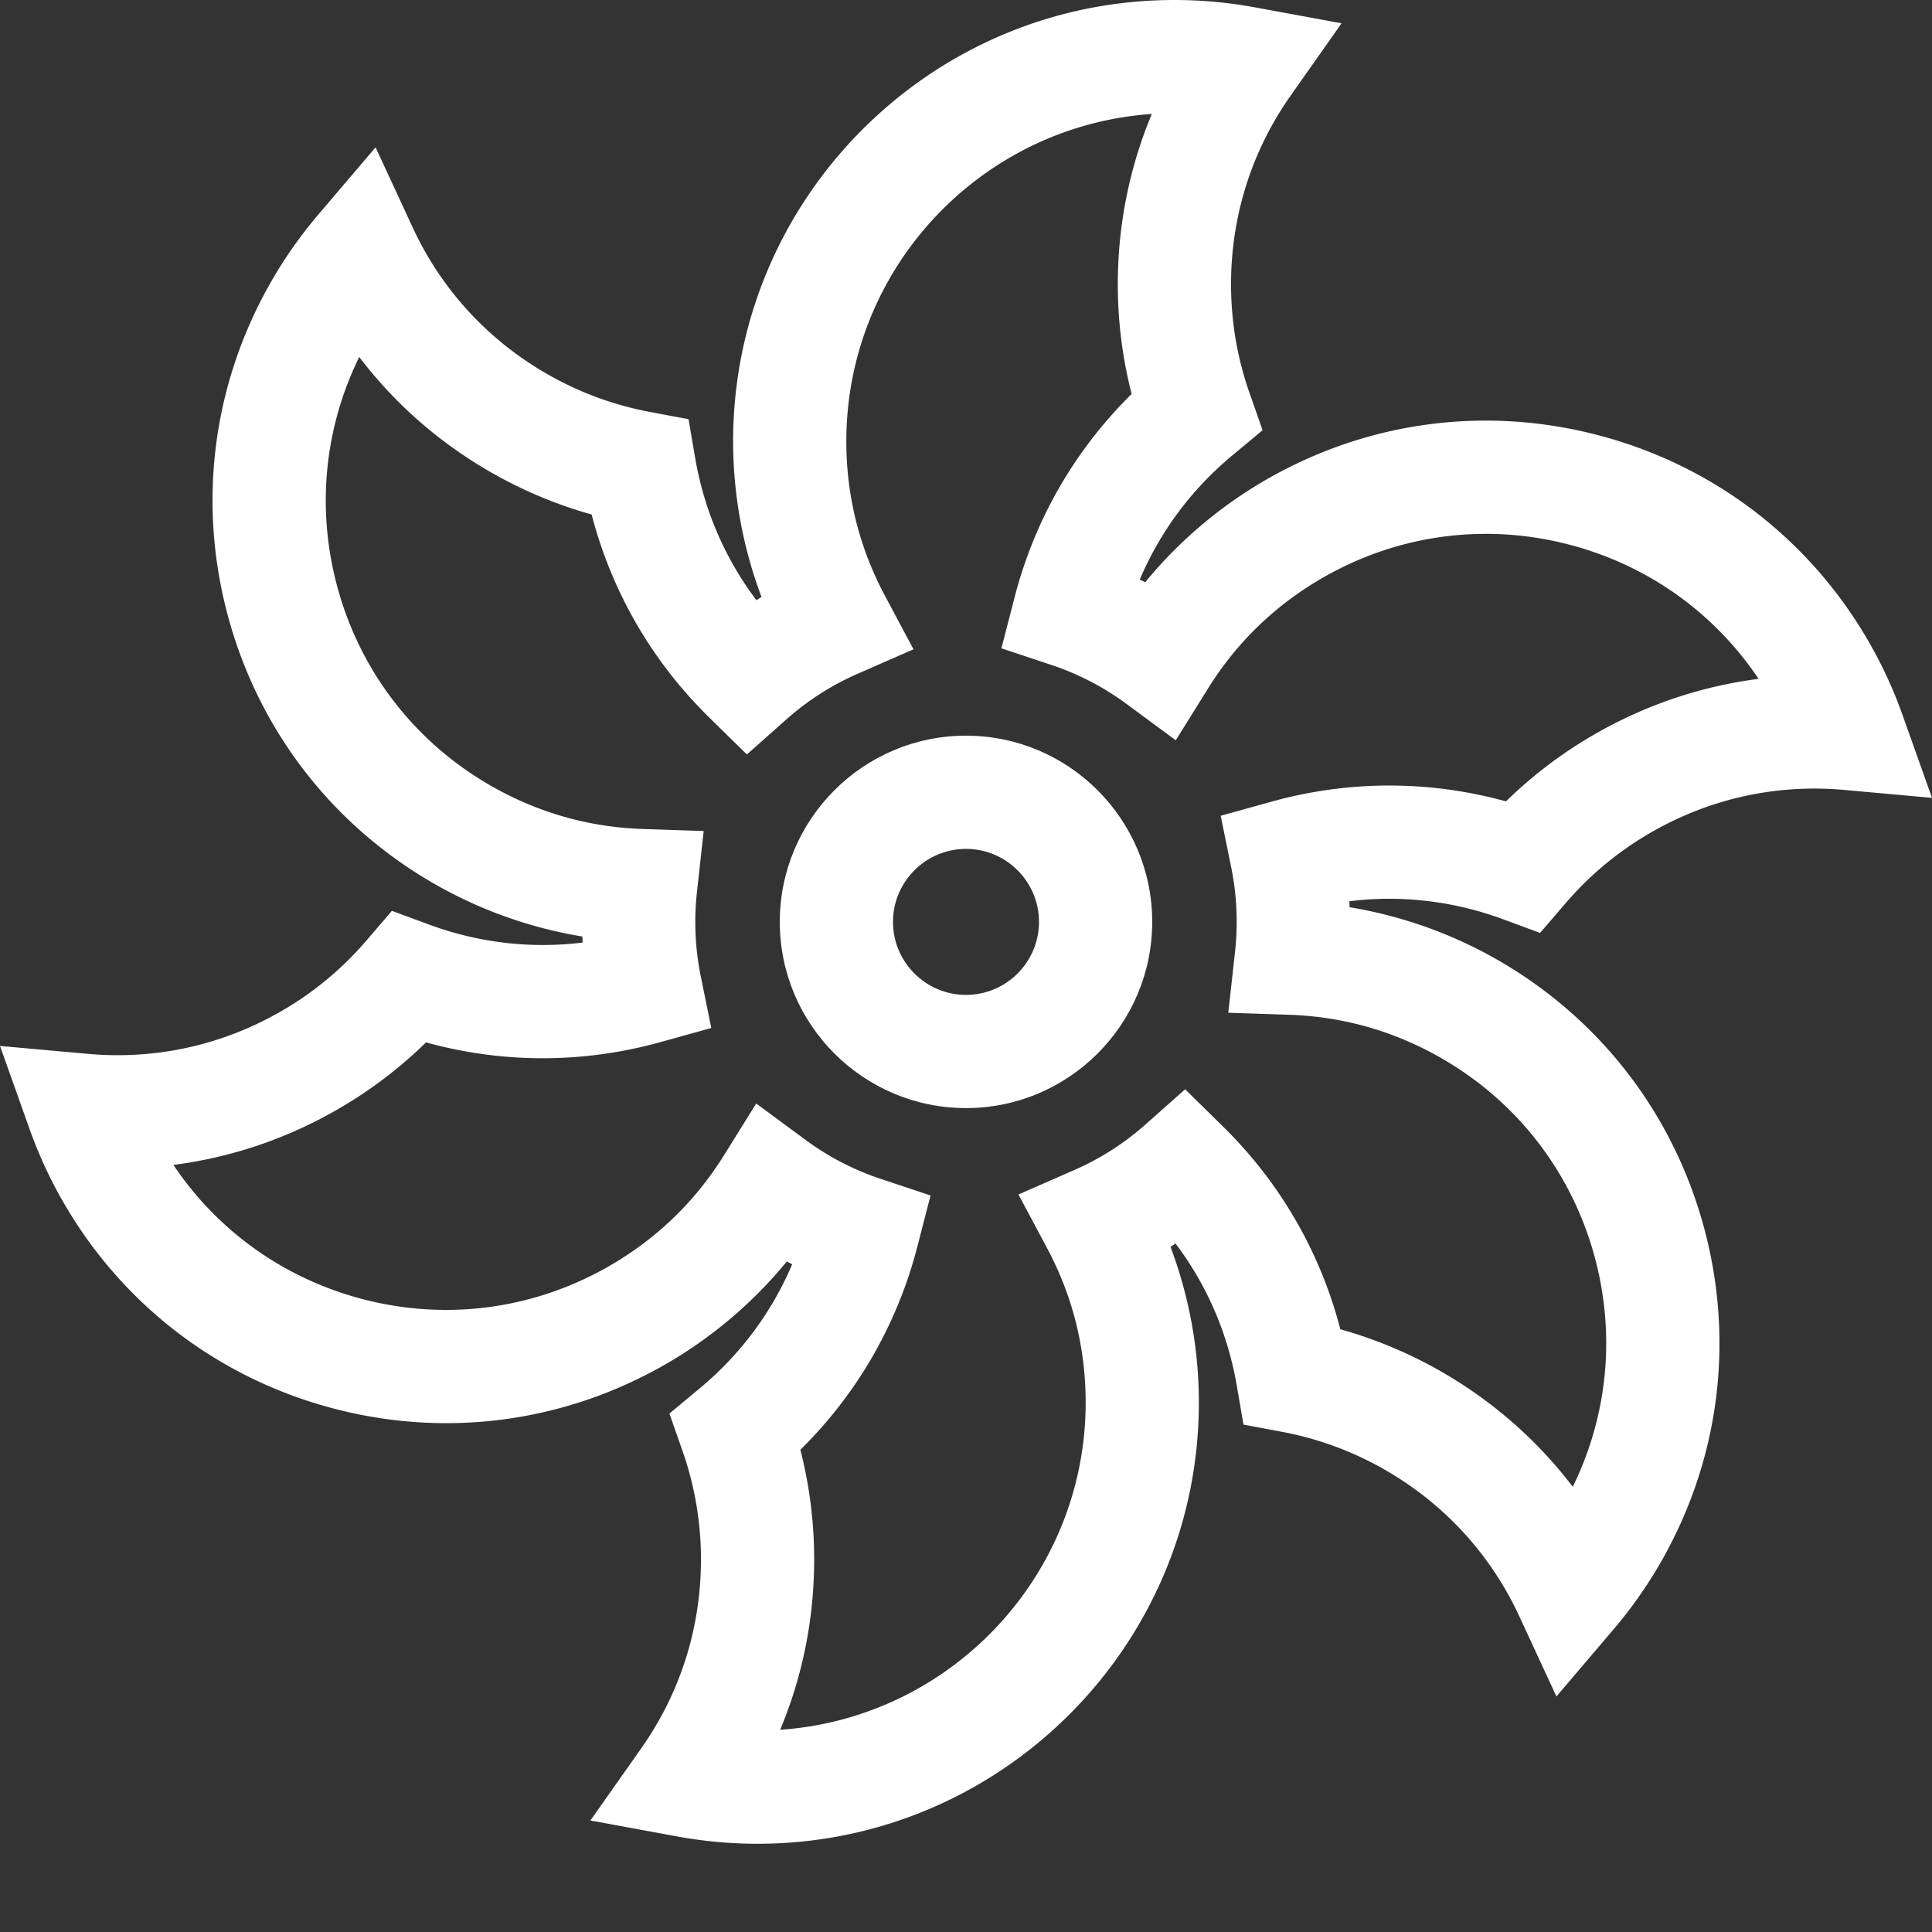
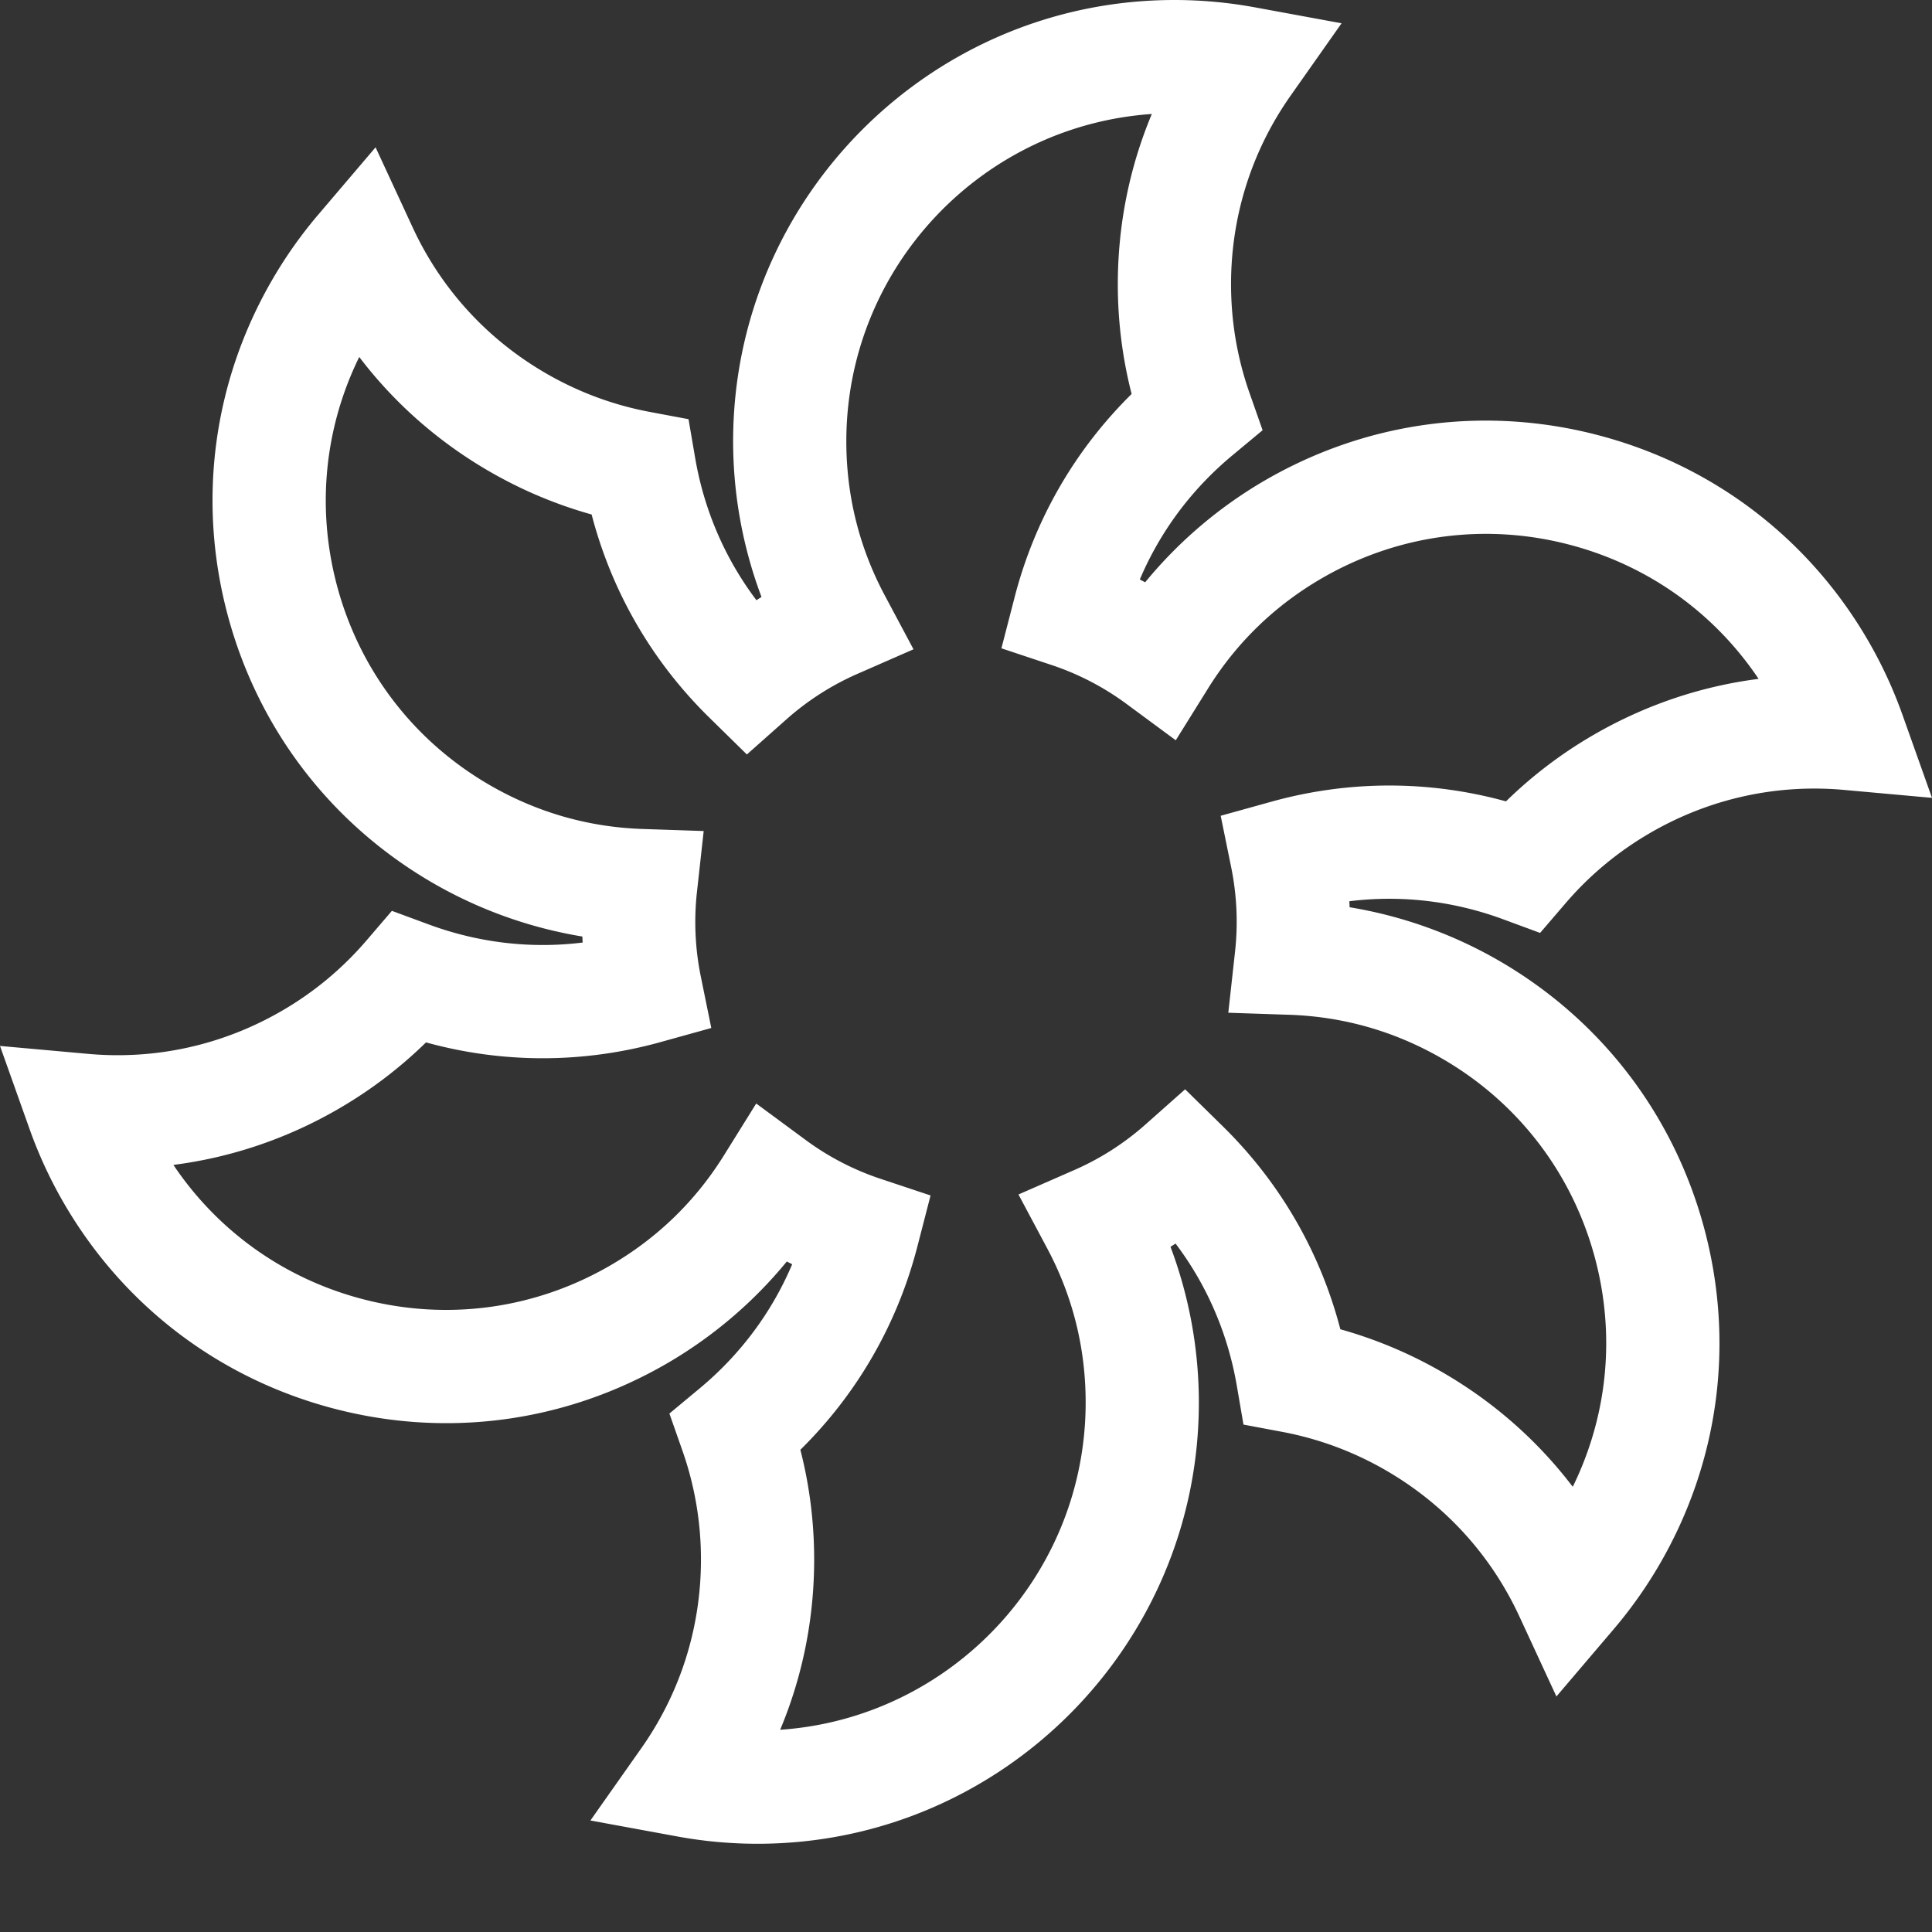
<svg xmlns="http://www.w3.org/2000/svg" version="1.1" width="512" height="512" x="0" y="0" viewBox="0 0 512 512" style="enable-background:new 0 0 512 512" xml:space="preserve" class="">
  <rect x="0" y="0" width="512" height="512" fill="#333333" stroke="none" />
  <g>
    <path d="M504.148 189.367a117.89 117.89 0 0 0-8.953-19.375c-15.617-27.054-40.84-46.406-71.011-54.492s-61.692-3.934-88.747 11.684a117.377 117.377 0 0 0-31.957 27.129c-.472-.25-.94-.493-1.418-.735 5.375-12.691 13.704-23.906 24.52-32.894l8.02-6.668-3.457-9.844c-3.258-9.258-4.907-18.965-4.907-28.852 0-18.023 5.465-35.312 15.805-49.996l13.488-19.152-23.043-4.238A118.04 118.04 0 0 0 311.238 0C246.75 0 194.285 52.465 194.285 116.95a117.28 117.28 0 0 0 7.52 41.25c-.45.284-.895.57-1.34.863-8.309-11.004-13.86-23.829-16.238-37.692l-1.762-10.285-10.258-1.922c-9.64-1.809-18.871-5.234-27.437-10.18-15.61-9.011-27.848-22.386-35.395-38.683l-9.844-21.262-15.187 17.84A117.45 117.45 0 0 0 72.043 74.32c-15.621 27.051-19.77 58.57-11.688 88.743 8.086 30.175 27.438 55.394 54.493 71.015a117.392 117.392 0 0 0 39.488 14.113c.02.532.043 1.059.074 1.59-13.683 1.696-27.566.09-40.765-4.785l-9.79-3.613-6.792 7.922a86.705 86.705 0 0 1-22.532 18.672c-15.61 9.011-33.316 12.921-51.199 11.308L0 277.184l7.852 22.07a117.74 117.74 0 0 0 8.953 19.375c15.62 27.05 40.836 46.402 71.011 54.488 30.176 8.086 61.692 3.938 88.747-11.683a117.367 117.367 0 0 0 31.957-27.13c.472.25.94.497 1.418.735-5.372 12.691-13.704 23.906-24.52 32.899l-8.02 6.667 3.457 9.844a86.754 86.754 0 0 1 4.907 28.852c0 18.023-5.465 35.312-15.805 49.992l-13.492 19.156 23.047 4.235a117.686 117.686 0 0 0 21.25 1.933c64.488 0 116.949-52.46 116.949-116.949a117.38 117.38 0 0 0-7.516-41.25c.446-.281.895-.57 1.34-.86 8.309 11 13.856 23.825 16.235 37.692l1.765 10.281 10.254 1.926a86.73 86.73 0 0 1 27.441 10.176c15.61 9.012 27.848 22.39 35.395 38.683l9.844 21.266 15.187-17.844a117.703 117.703 0 0 0 12.301-17.437c15.621-27.051 19.77-58.57 11.684-88.742-8.082-30.176-27.438-55.395-54.489-71.016a117.338 117.338 0 0 0-39.488-14.113c-.02-.532-.047-1.059-.074-1.59 13.687-1.695 27.566-.09 40.765 4.781l9.786 3.613 6.793-7.914c6.39-7.449 13.972-13.73 22.535-18.675 15.61-9.012 33.316-12.922 51.199-11.31L512 211.442zm-81.683 5.293a116.967 116.967 0 0 0-23.363 17.711c-20.364-5.61-41.649-5.61-62.125.074l-13.48 3.743 2.792 13.707a72.215 72.215 0 0 1 1 22.395l-1.777 16.097 16.187.543c14.352.484 27.961 4.383 40.453 11.593 20.114 11.614 34.5 30.364 40.512 52.797 5.488 20.496 3.39 41.825-5.867 60.696-9.309-12.23-20.992-22.528-34.567-30.368a117 117 0 0 0-27.023-11.378c-5.324-20.45-15.973-38.887-31.145-53.782l-9.992-9.812-10.476 9.297a71.658 71.658 0 0 1-18.848 12.078l-14.84 6.5 7.625 14.297c6.754 12.668 10.18 26.398 10.18 40.82 0 45.93-35.8 83.656-80.961 86.742 5.938-14.172 9.012-29.437 9.012-45.11 0-9.878-1.227-19.624-3.657-29.093 15.043-14.828 25.684-33.262 31-53.836l3.504-13.562-13.289-4.422a71.258 71.258 0 0 1-19.855-10.313l-13.059-9.633-8.578 13.774c-7.594 12.187-17.777 22.023-30.27 29.238-20.113 11.61-43.542 14.695-65.98 8.684-20.492-5.489-37.914-17.977-49.625-35.426 15.242-1.95 30.004-6.914 43.578-14.754a116.82 116.82 0 0 0 23.364-17.71c20.367 5.612 41.648 5.608 62.128-.075l13.477-3.742-2.793-13.707a72.322 72.322 0 0 1-1-22.395l1.777-16.098-16.183-.543c-14.352-.48-27.965-4.382-40.453-11.593-20.114-11.614-34.504-30.364-40.516-52.797-5.488-20.492-3.39-41.82 5.871-60.692 9.305 12.23 20.988 22.528 34.563 30.364a116.902 116.902 0 0 0 27.023 11.379c5.324 20.449 15.973 38.886 31.145 53.78l9.996 9.813 10.472-9.296a71.609 71.609 0 0 1 18.848-12.075l14.84-6.5-7.625-14.297c-6.754-12.668-10.18-26.402-10.18-40.82 0-45.933 35.8-83.66 80.961-86.746-5.937 14.176-9.012 29.441-9.012 45.113a116.87 116.87 0 0 0 3.657 29.09c-15.04 14.832-25.684 33.262-31 53.836l-3.504 13.563 13.289 4.425a71.35 71.35 0 0 1 19.855 10.309l13.059 9.637 8.582-13.778c7.59-12.187 17.773-22.023 30.265-29.234 20.114-11.613 43.547-14.7 65.981-8.688 20.496 5.493 37.914 17.977 49.629 35.43-15.246 1.945-30.004 6.914-43.582 14.75zm0 0" fill="#ffffff" opacity="1" data-original="#000000" class="" />
-     <path d="M256 194.96c-27.21 0-49.348 22.138-49.348 49.349 0 27.21 22.137 49.347 49.348 49.347s49.348-22.136 49.348-49.347c0-27.211-22.137-49.348-49.348-49.348zm0 68.696c-10.668 0-19.348-8.68-19.348-19.344 0-10.667 8.68-19.347 19.348-19.347s19.344 8.68 19.344 19.347c0 10.665-8.676 19.344-19.344 19.344zm0 0" fill="#ffffff" opacity="1" data-original="#000000" class="" />
  </g>
</svg>